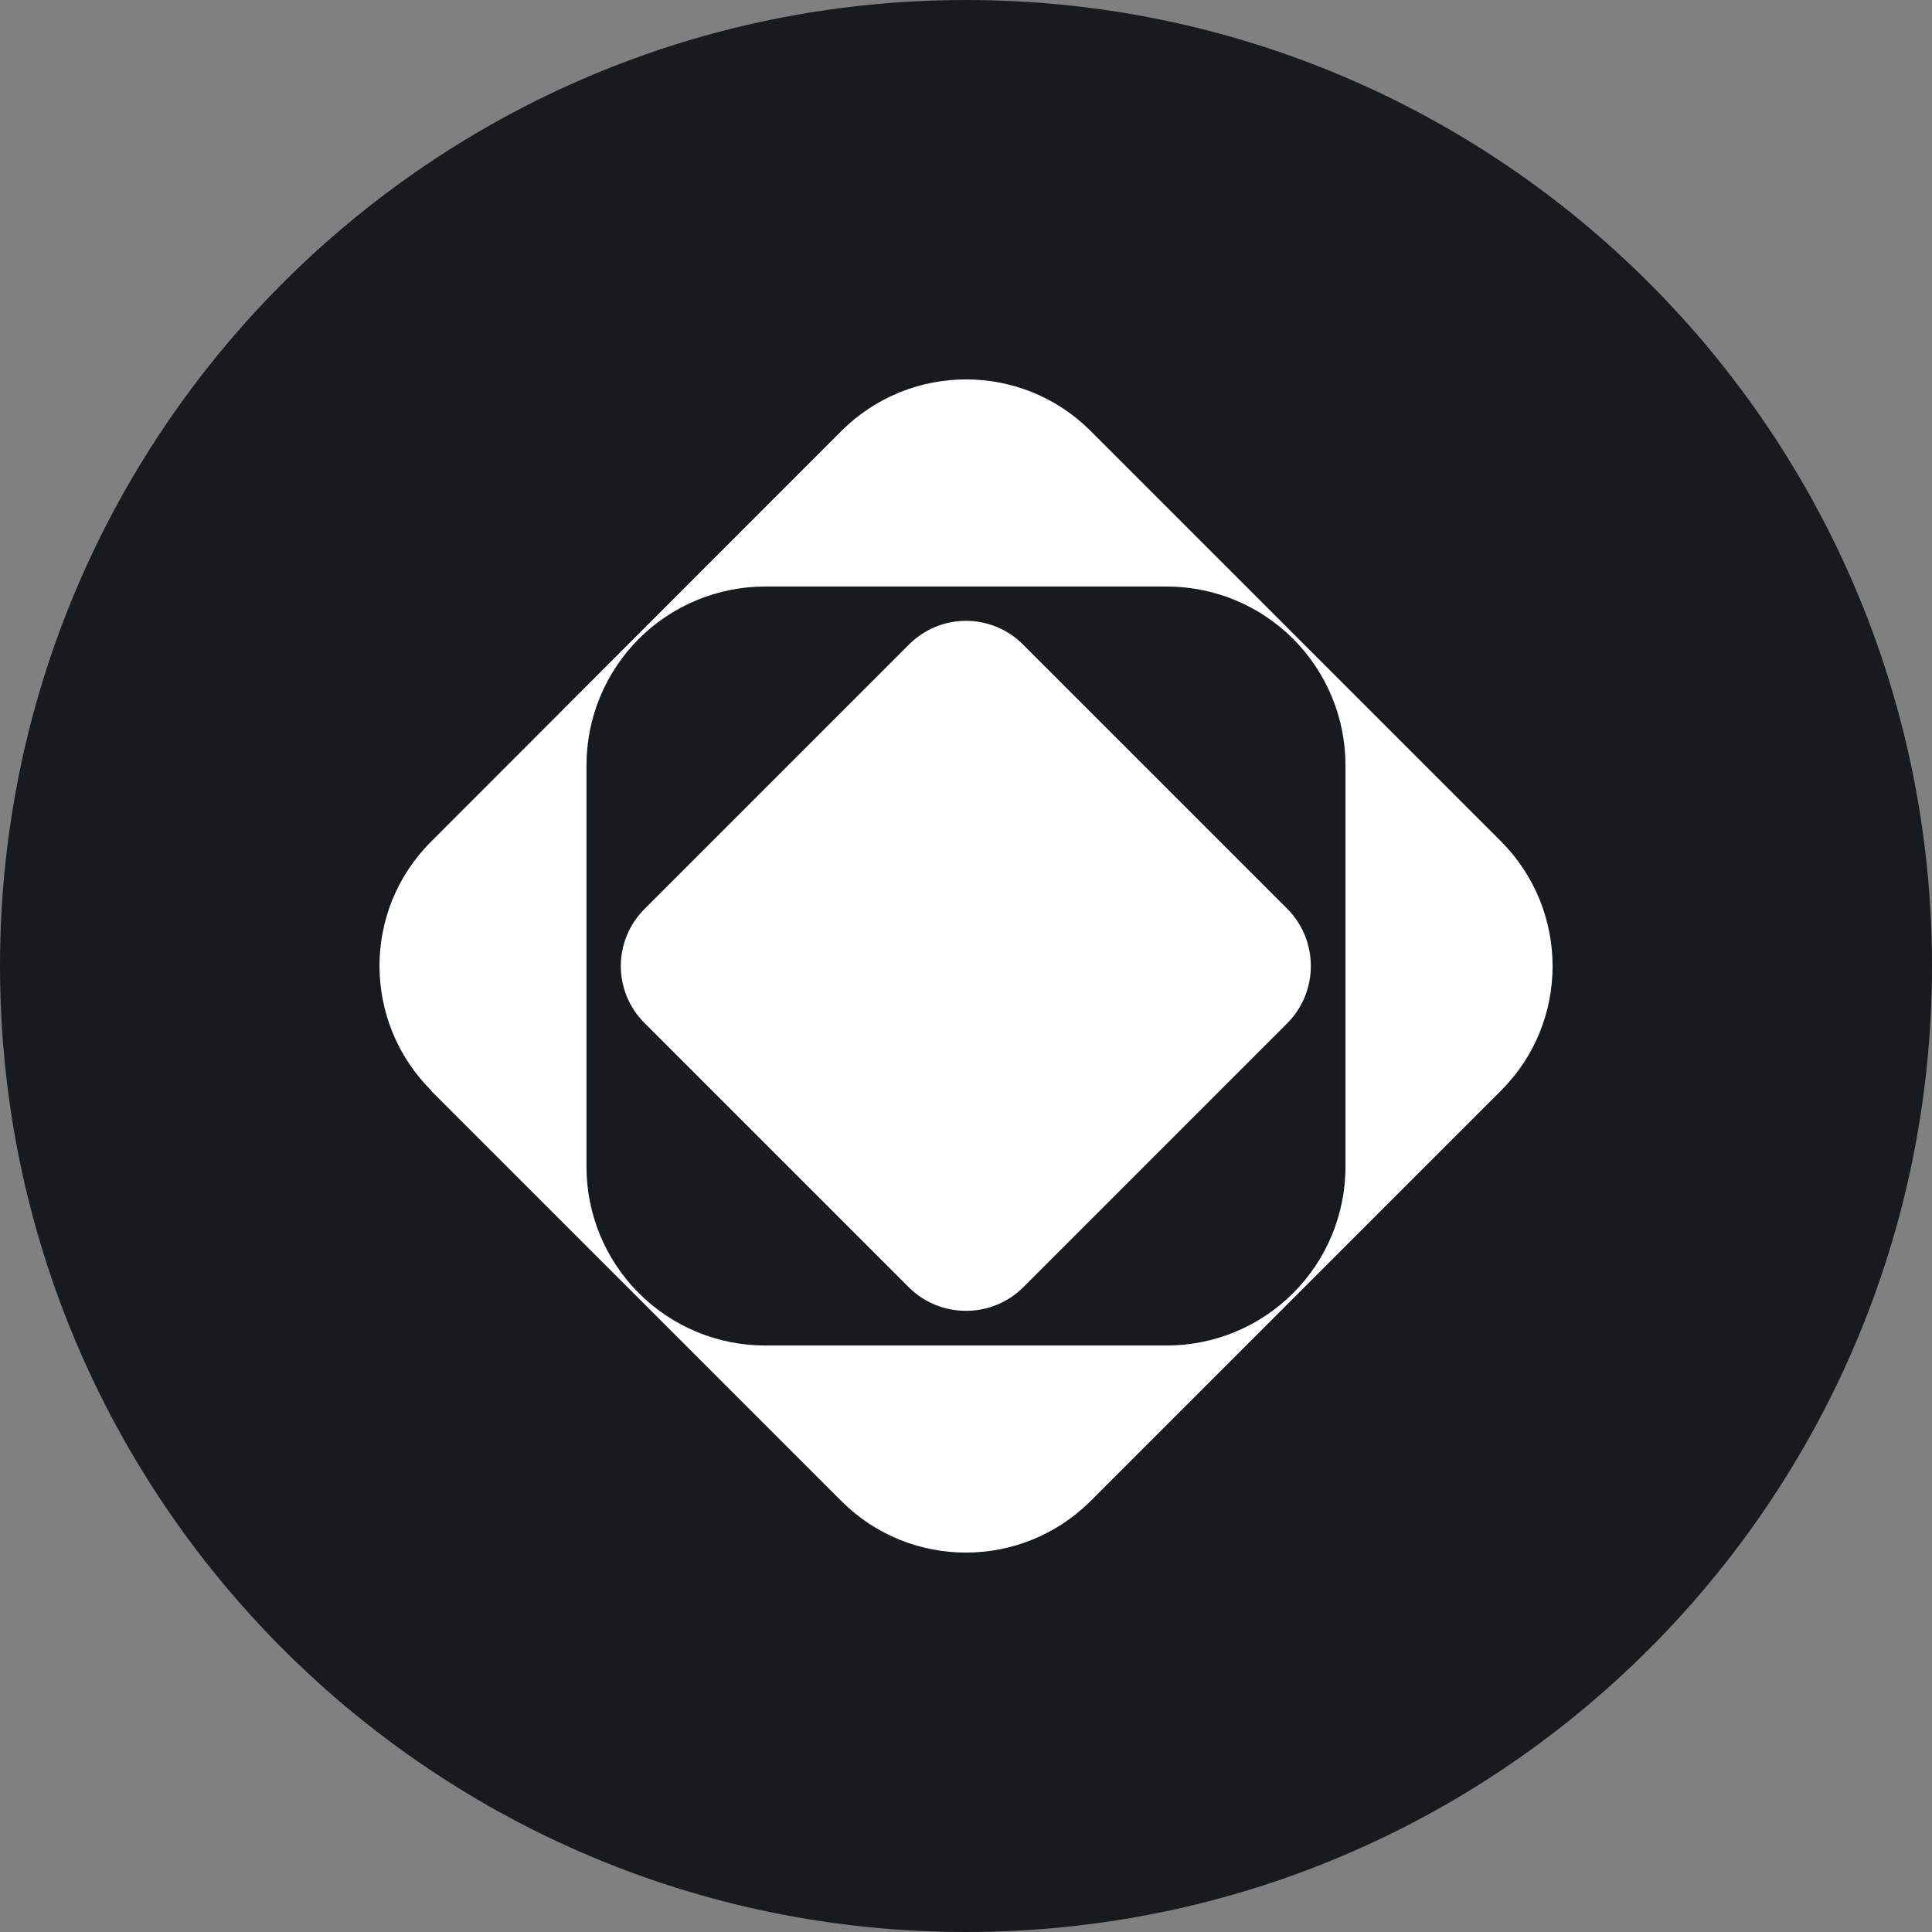
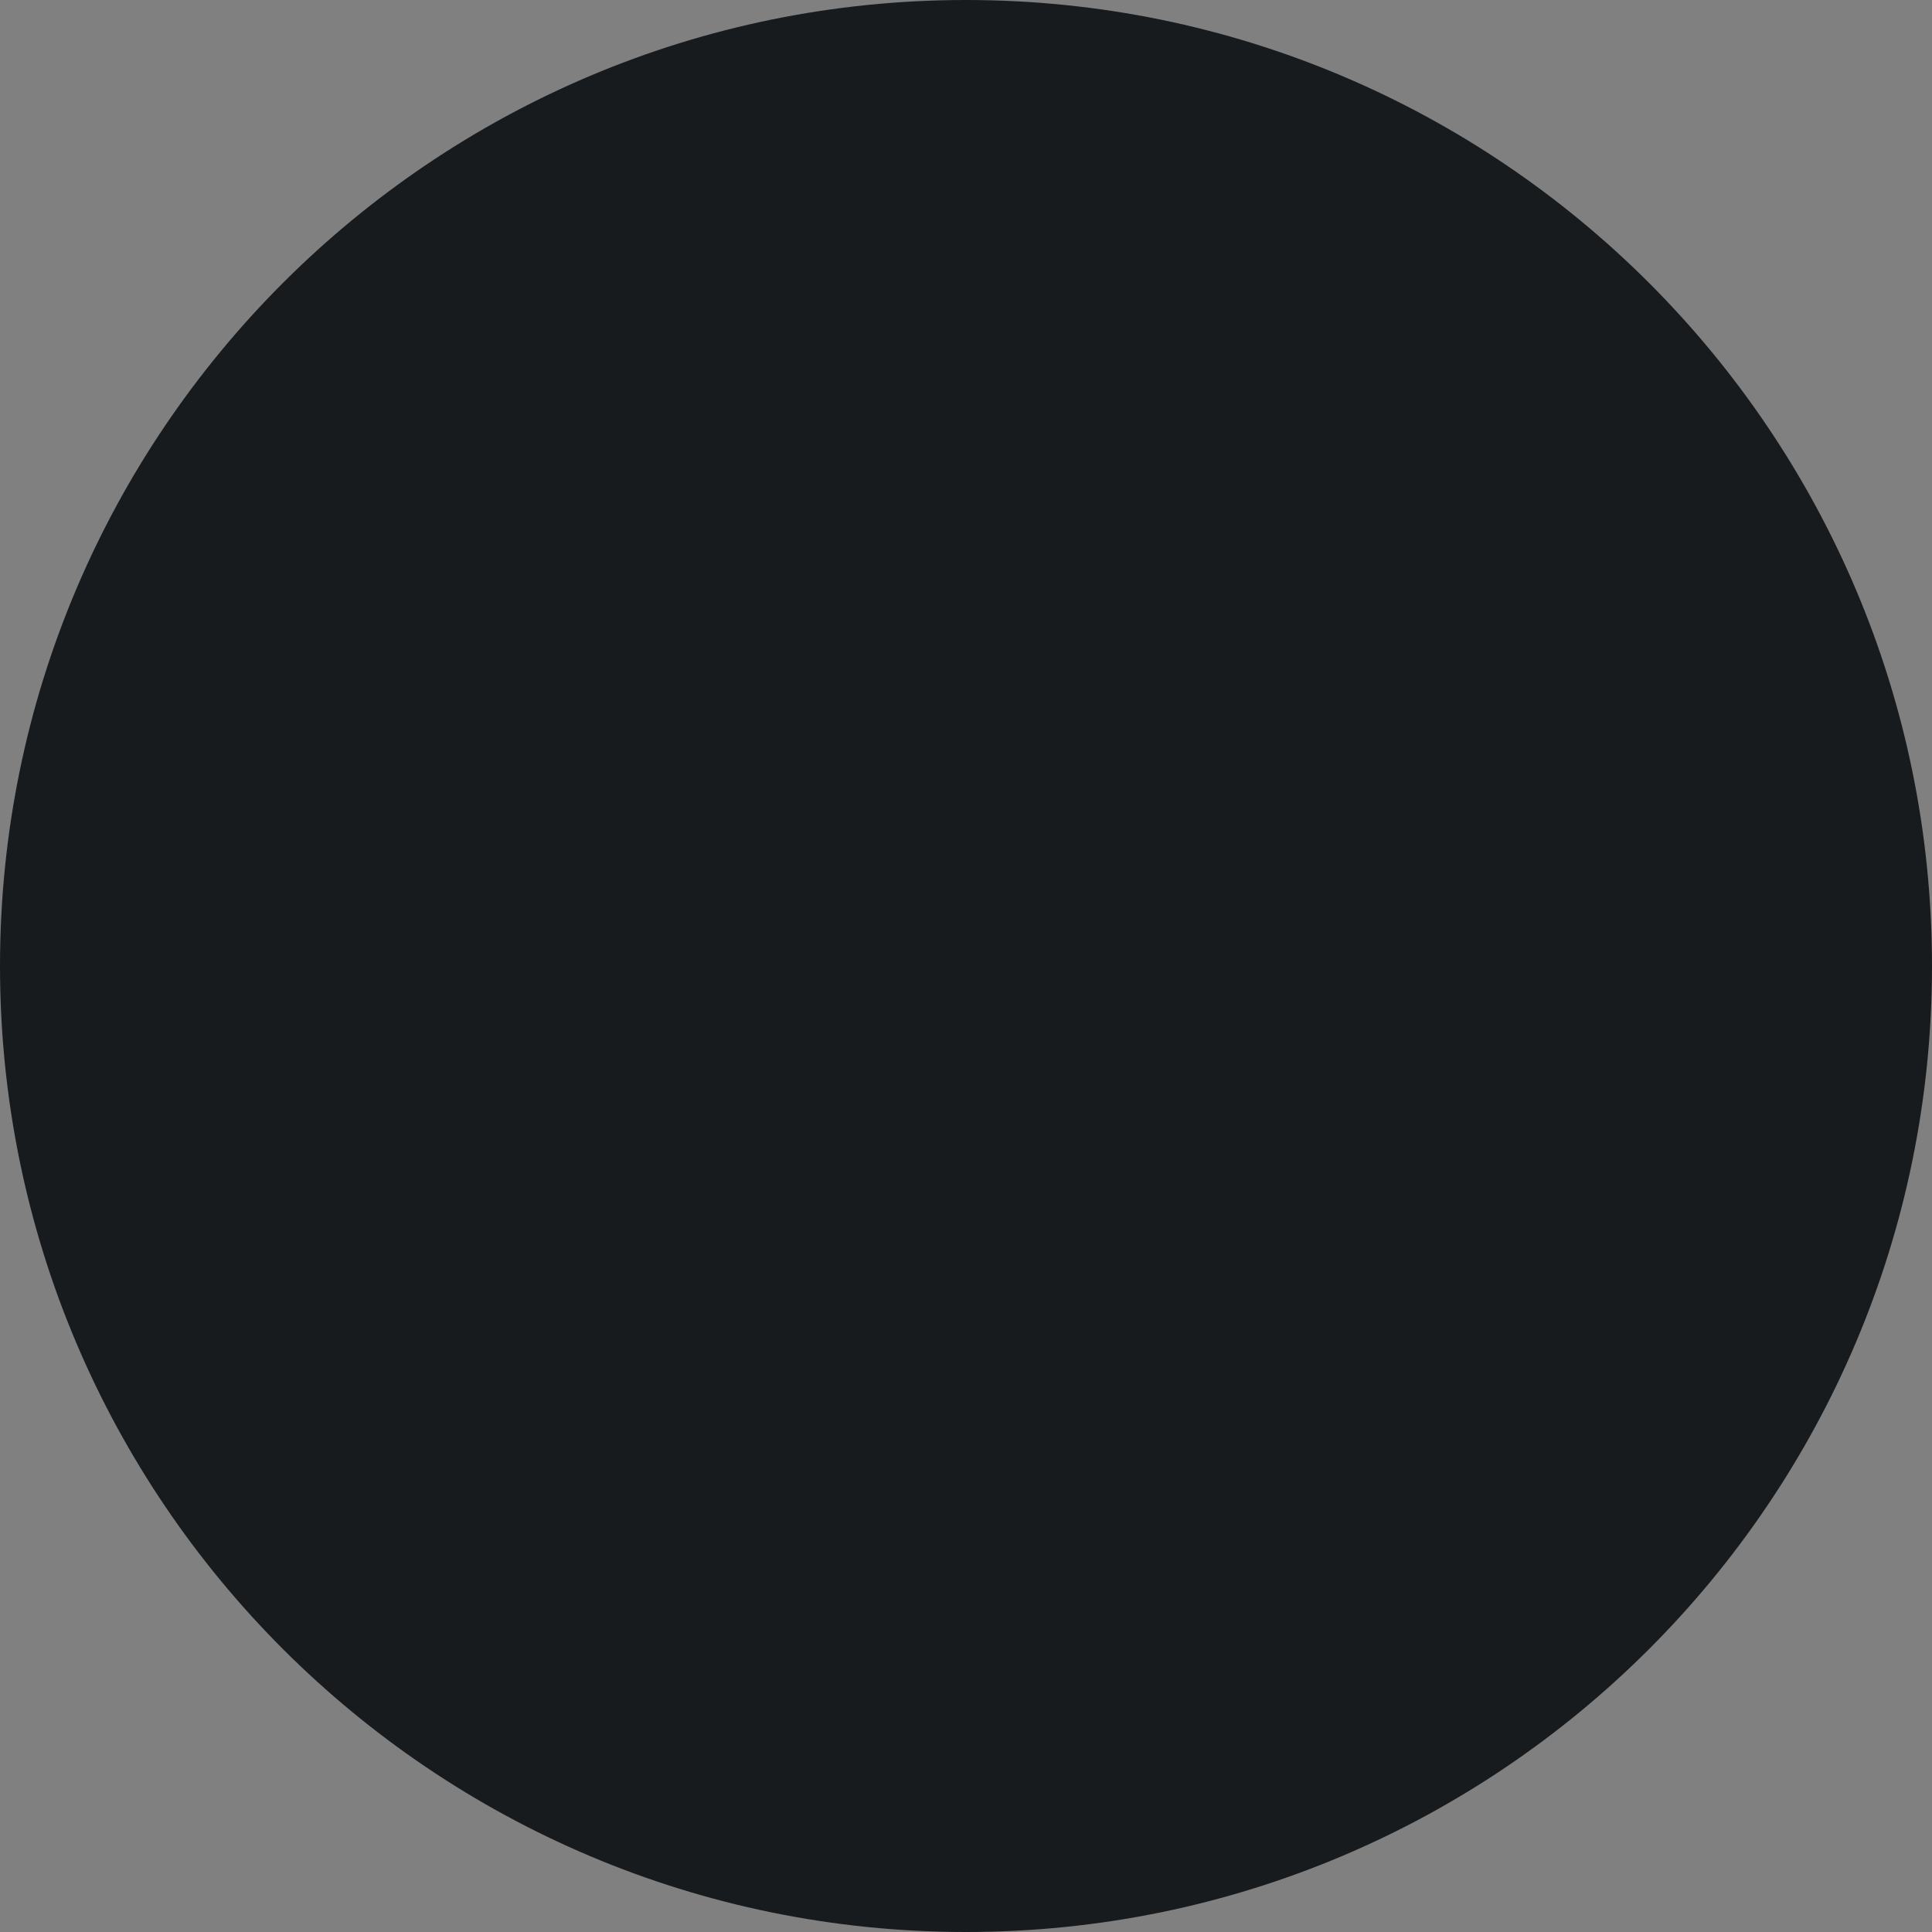
<svg xmlns="http://www.w3.org/2000/svg" fill="none" height="60" viewBox="0 0 60 60" width="60">
  <rect x="0" y="0" width="60" height="60" fill="#808080" stroke="none" />
  <path d="m30 60c16.569 0 30-13.431 30-30s-13.431-30-30-30-30 13.431-30 30 13.431 30 30 30z" fill="#181b1e" />
-   <path clip-rule="evenodd" d="m13.393 33.868c-2.143-2.143-2.143-5.604 0-7.736l12.739-12.75c2.143-2.132 5.604-2.132 7.736 0l12.75 12.75c2.132 2.143 2.132 5.604 0 7.736l-12.75 12.75c-2.143 2.132-5.604 2.132-7.736 0l-12.75-12.75zm10.371 7.918c-1.472 0-2.884-.585-3.925-1.626-1.041-1.041-1.625-2.453-1.625-3.924v-12.471c0-1.472.585-2.884 1.625-3.925 1.041-1.041 2.453-1.625 3.925-1.625h12.471c1.472 0 2.884.585 3.924 1.625 1.041 1.041 1.626 2.453 1.626 3.925v12.471c0 1.472-.585 2.884-1.626 3.924-1.041 1.041-2.452 1.626-3.924 1.626zm4.468-1.8c.975.964 2.561.964 3.536 0l8.218-8.218c.964-.975.964-2.561 0-3.536l-8.218-8.218c-.232-.233-.507-.417-.811-.543-.303-.126-.629-.191-.957-.191-.329 0-.654.065-.957.191-.303.126-.579.31-.811.543l-8.218 8.218c-.233.232-.417.507-.543.811-.126.303-.191.629-.191.957 0 .328.065.654.191.957.126.303.31.579.543.811z" fill="#fff" fill-rule="evenodd" />
</svg>